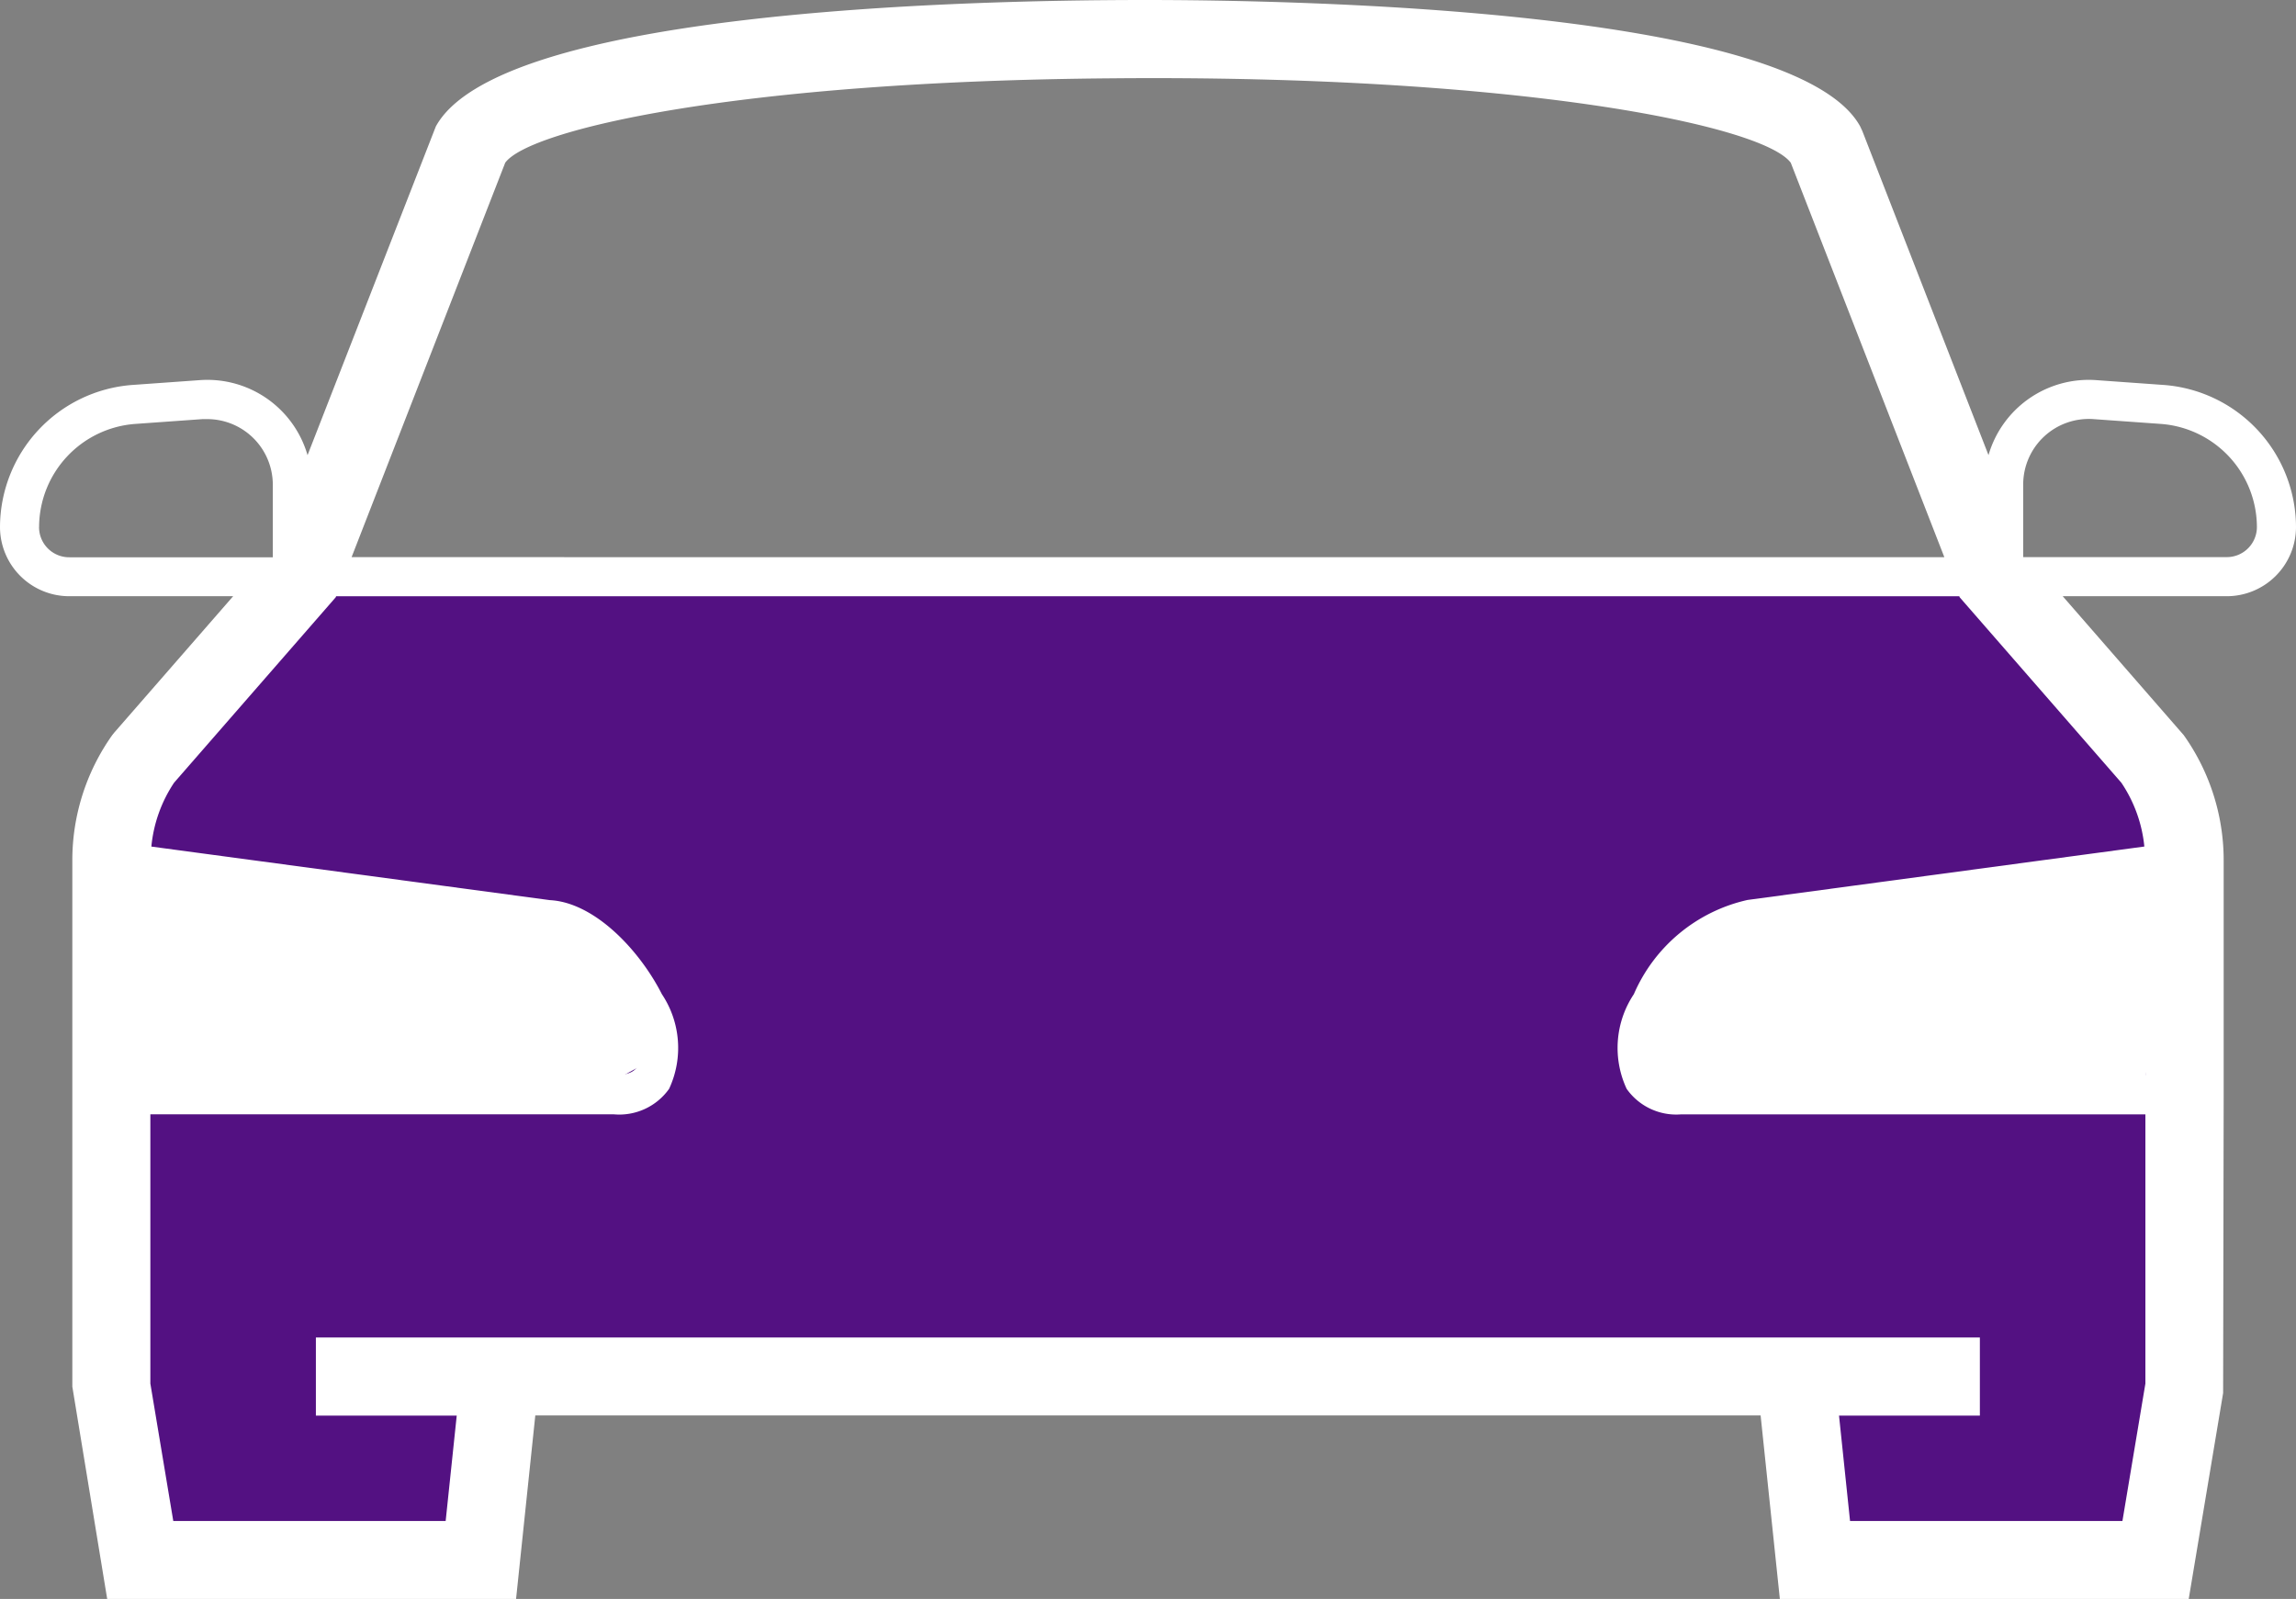
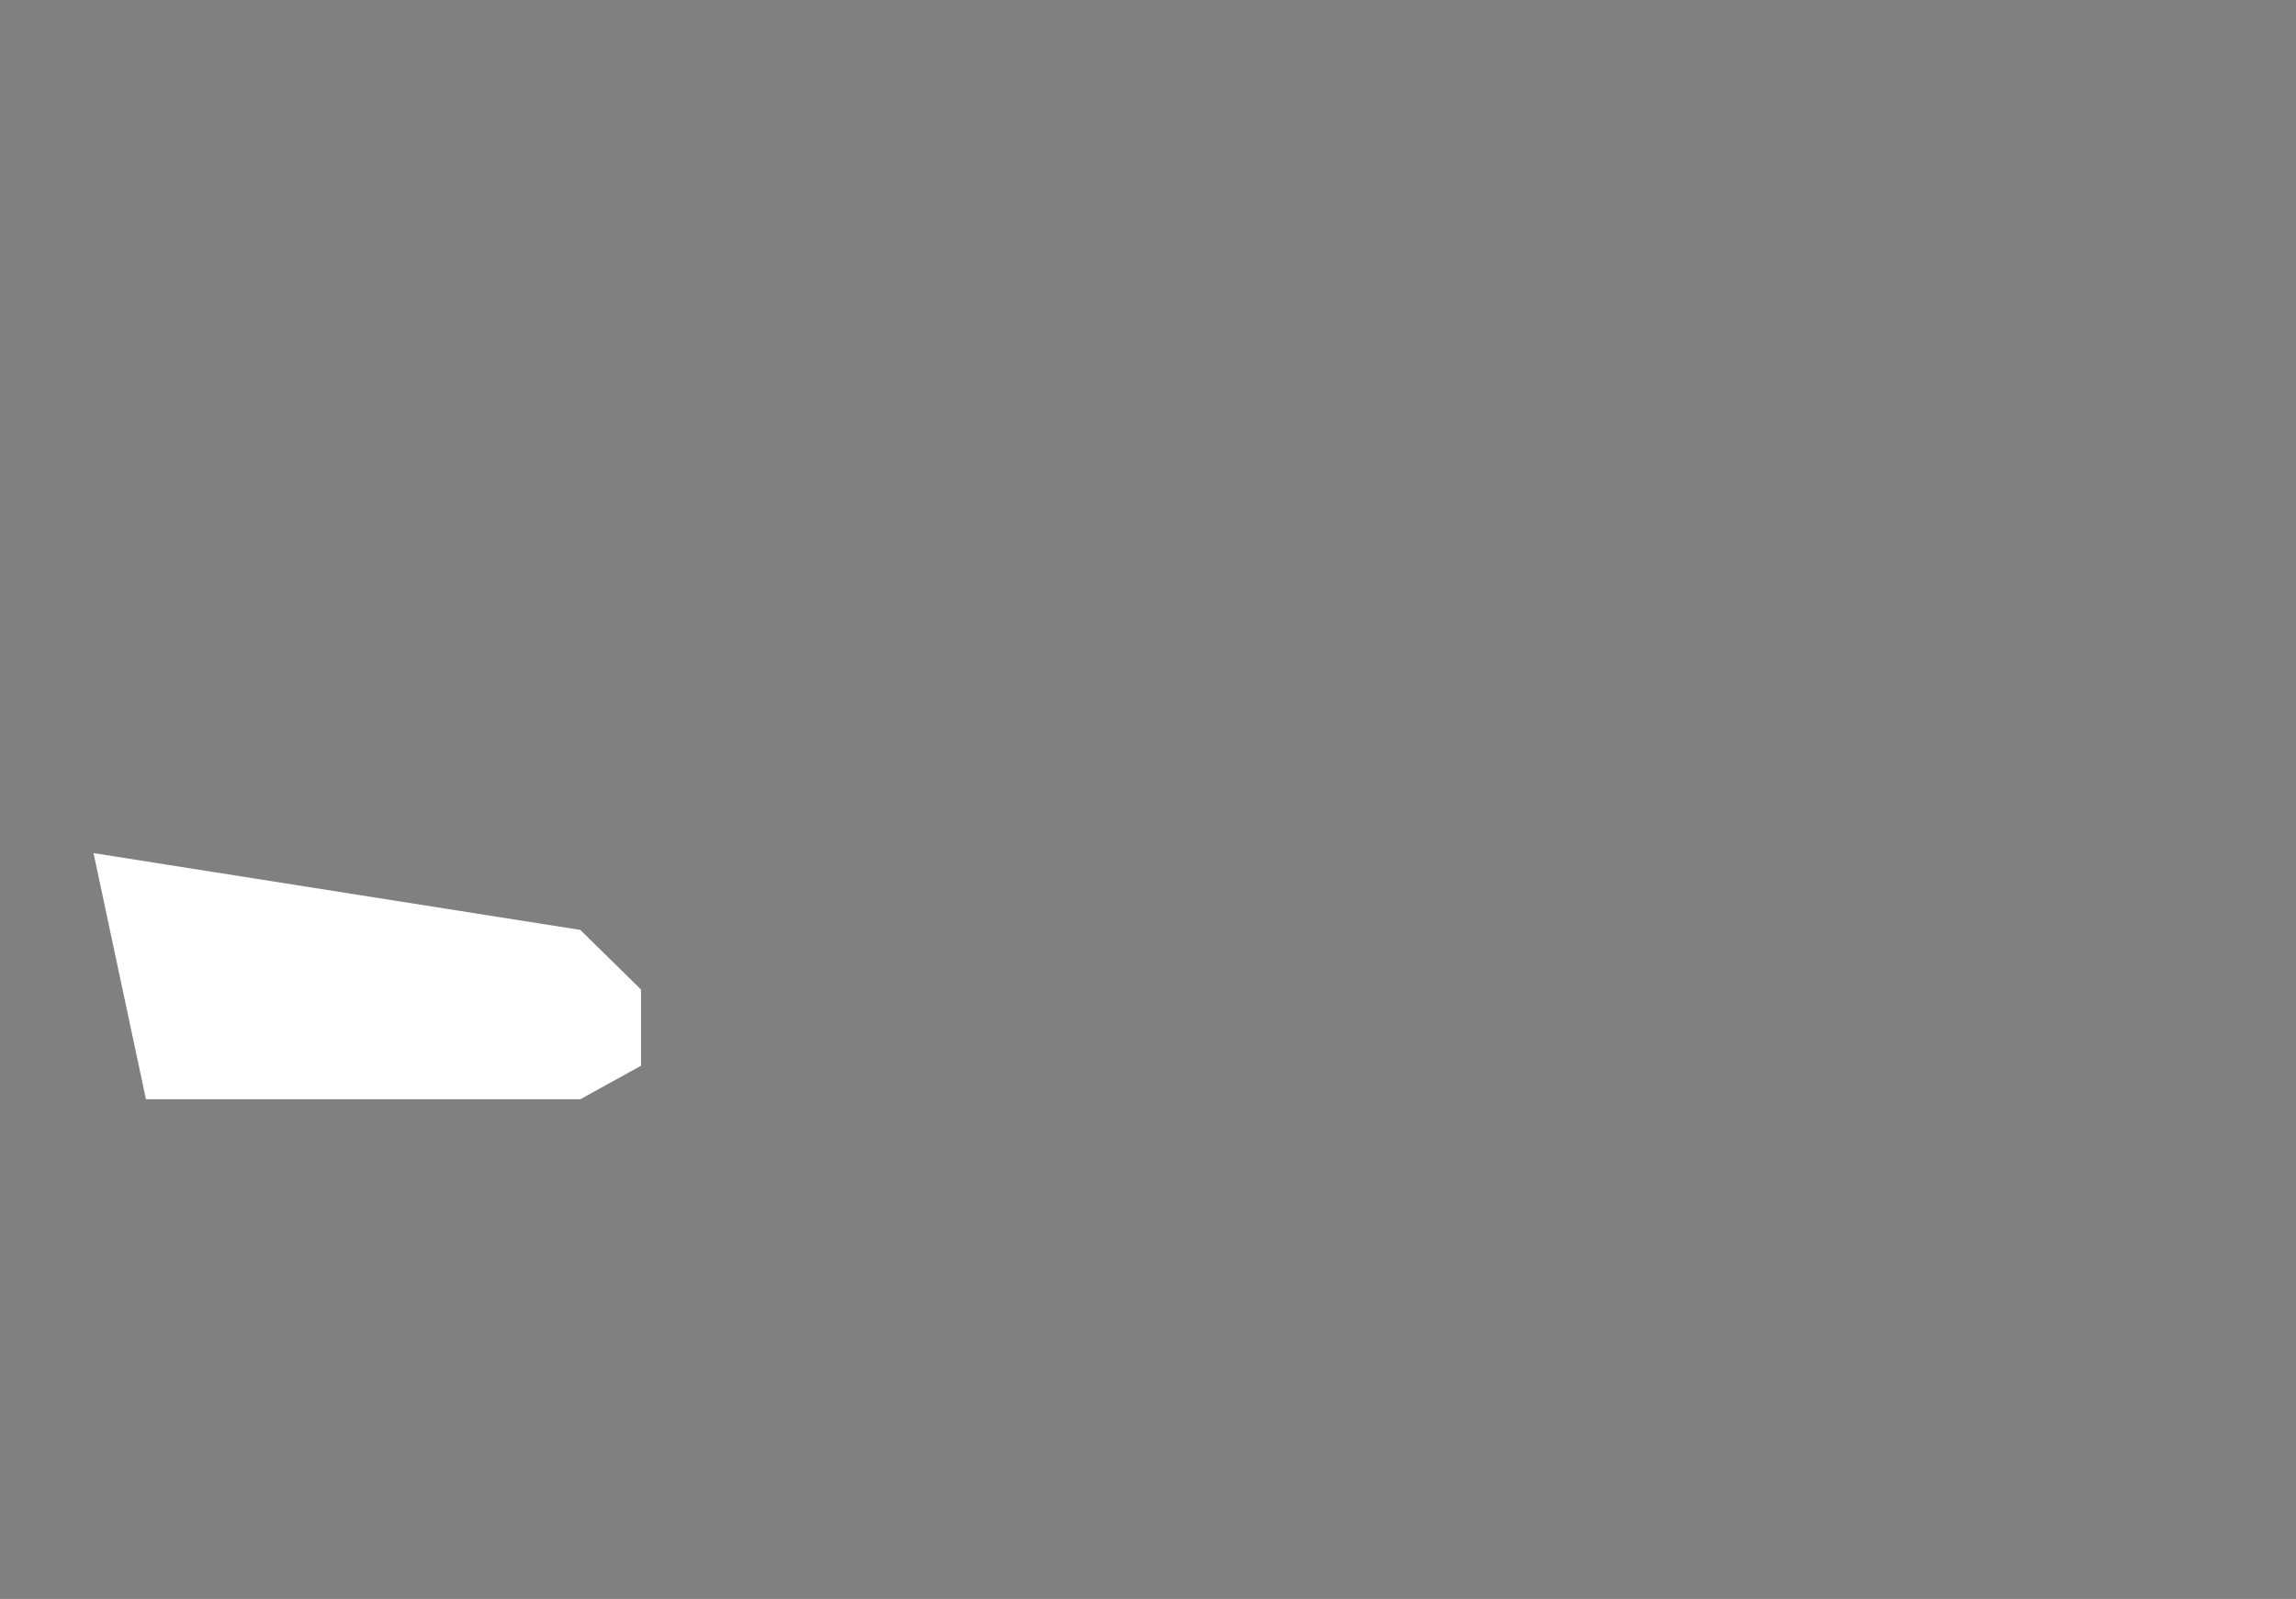
<svg xmlns="http://www.w3.org/2000/svg" id="Component_20_1" data-name="Component 20 – 1" width="54.79" height="38.155" viewBox="0 0 54.79 38.155">
  <rect x="0" y="0" width="54.79" height="38.155" fill="#808080" stroke="none" />
-   <path id="Path_1514" data-name="Path 1514" d="M-9048.417,29.621h40.3l4.529,5.121V53.061h-8.488l-.932-4.4h-30.61v4.4h-8.43l-1.14-6.1V34.742Z" transform="translate(9055.607 -15.523)" fill="#531182" />
  <path id="Path_1512" data-name="Path 1512" d="M-9053.475,39.086l11.616,1.833,1.448,1.422v1.819l-1.448.8h-10.365Z" transform="translate(9055.707 -18.729)" fill="#fff" />
-   <path id="Path_1513" data-name="Path 1513" d="M-9040.408,39.086l-11.617,1.833-1.448,1.422v1.819l1.448.8h10.365Z" transform="translate(9092.738 -18.729)" fill="#fff" />
-   <path id="Path_1511" data-name="Path 1511" d="M380.878,150.069l-1.61-.115a2.489,2.489,0,0,0-2.572,1.789l-3.01-7.732-.051-.11c-1.533-2.8-13.438-3.018-17.06-3.018h-.005c-4.593,0-15.435.295-16.926,3.018l-3.061,7.843a2.489,2.489,0,0,0-2.573-1.79l-1.61.115a3.411,3.411,0,0,0-3.156,3.39,1.653,1.653,0,0,0,1.651,1.651h3.913l-2.838,3.255-.048.06a5.158,5.158,0,0,0-.952,3v12.546l.832,5.067h9.757l.459-4.379h29.24l.459,4.379h9.757l.821-4.914.013-7.121v-5.578a5.157,5.157,0,0,0-.953-3l-2.888-3.315h3.916a1.653,1.653,0,0,0,1.651-1.651A3.41,3.41,0,0,0,380.878,150.069Zm1.505,4.108h-4.859v-1.732a1.565,1.565,0,0,1,1.677-1.561l1.611.115a2.474,2.474,0,0,1,2.289,2.46A.719.719,0,0,1,382.383,154.177ZM341.3,144.766c.57-.783,5.483-1.944,14.472-2.014,9.621-.089,15.545,1.113,16.206,2.016l3.664,9.41H337.634Zm-11.123,8.693a2.475,2.475,0,0,1,2.29-2.46l1.61-.115c.037,0,.075,0,.112,0a1.566,1.566,0,0,1,1.565,1.565v1.732H330.9A.719.719,0,0,1,330.176,153.459Zm2.658,8.562,9.448,1.269c.6.032,1.451.8,1.929,1.738.33.65.35,1.135.224,1.328-.114.174-.415.195-.673.181H332.835Zm47.608,4.516H369.488c-.231.015-.533-.008-.647-.183-.126-.193-.106-.678.223-1.327a3.023,3.023,0,0,1,1.968-1.742l9.41-1.265Zm-.027-5.454-9.47,1.275a3.878,3.878,0,0,0-2.713,2.248,2.312,2.312,0,0,0-.172,2.259,1.447,1.447,0,0,0,1.3.609c.048,0,.1,0,.151,0h10.928v6.424l-.548,3.279h-6.5l-.263-2.514h3.361v-1.865H336.782v1.865h3.361l-.264,2.514h-6.5l-.547-3.279v-6.425h10.9c.055,0,.107,0,.158,0a1.458,1.458,0,0,0,1.321-.608,2.312,2.312,0,0,0-.173-2.26c-.528-1.041-1.6-2.188-2.674-2.243l-9.508-1.278a3.306,3.306,0,0,1,.542-1.524l3.858-4.425.009-.024h38.734l.009.024,3.858,4.425A3.3,3.3,0,0,1,380.415,161.083Z" transform="translate(-329.244 -140.883)" fill="#fff" />
</svg>